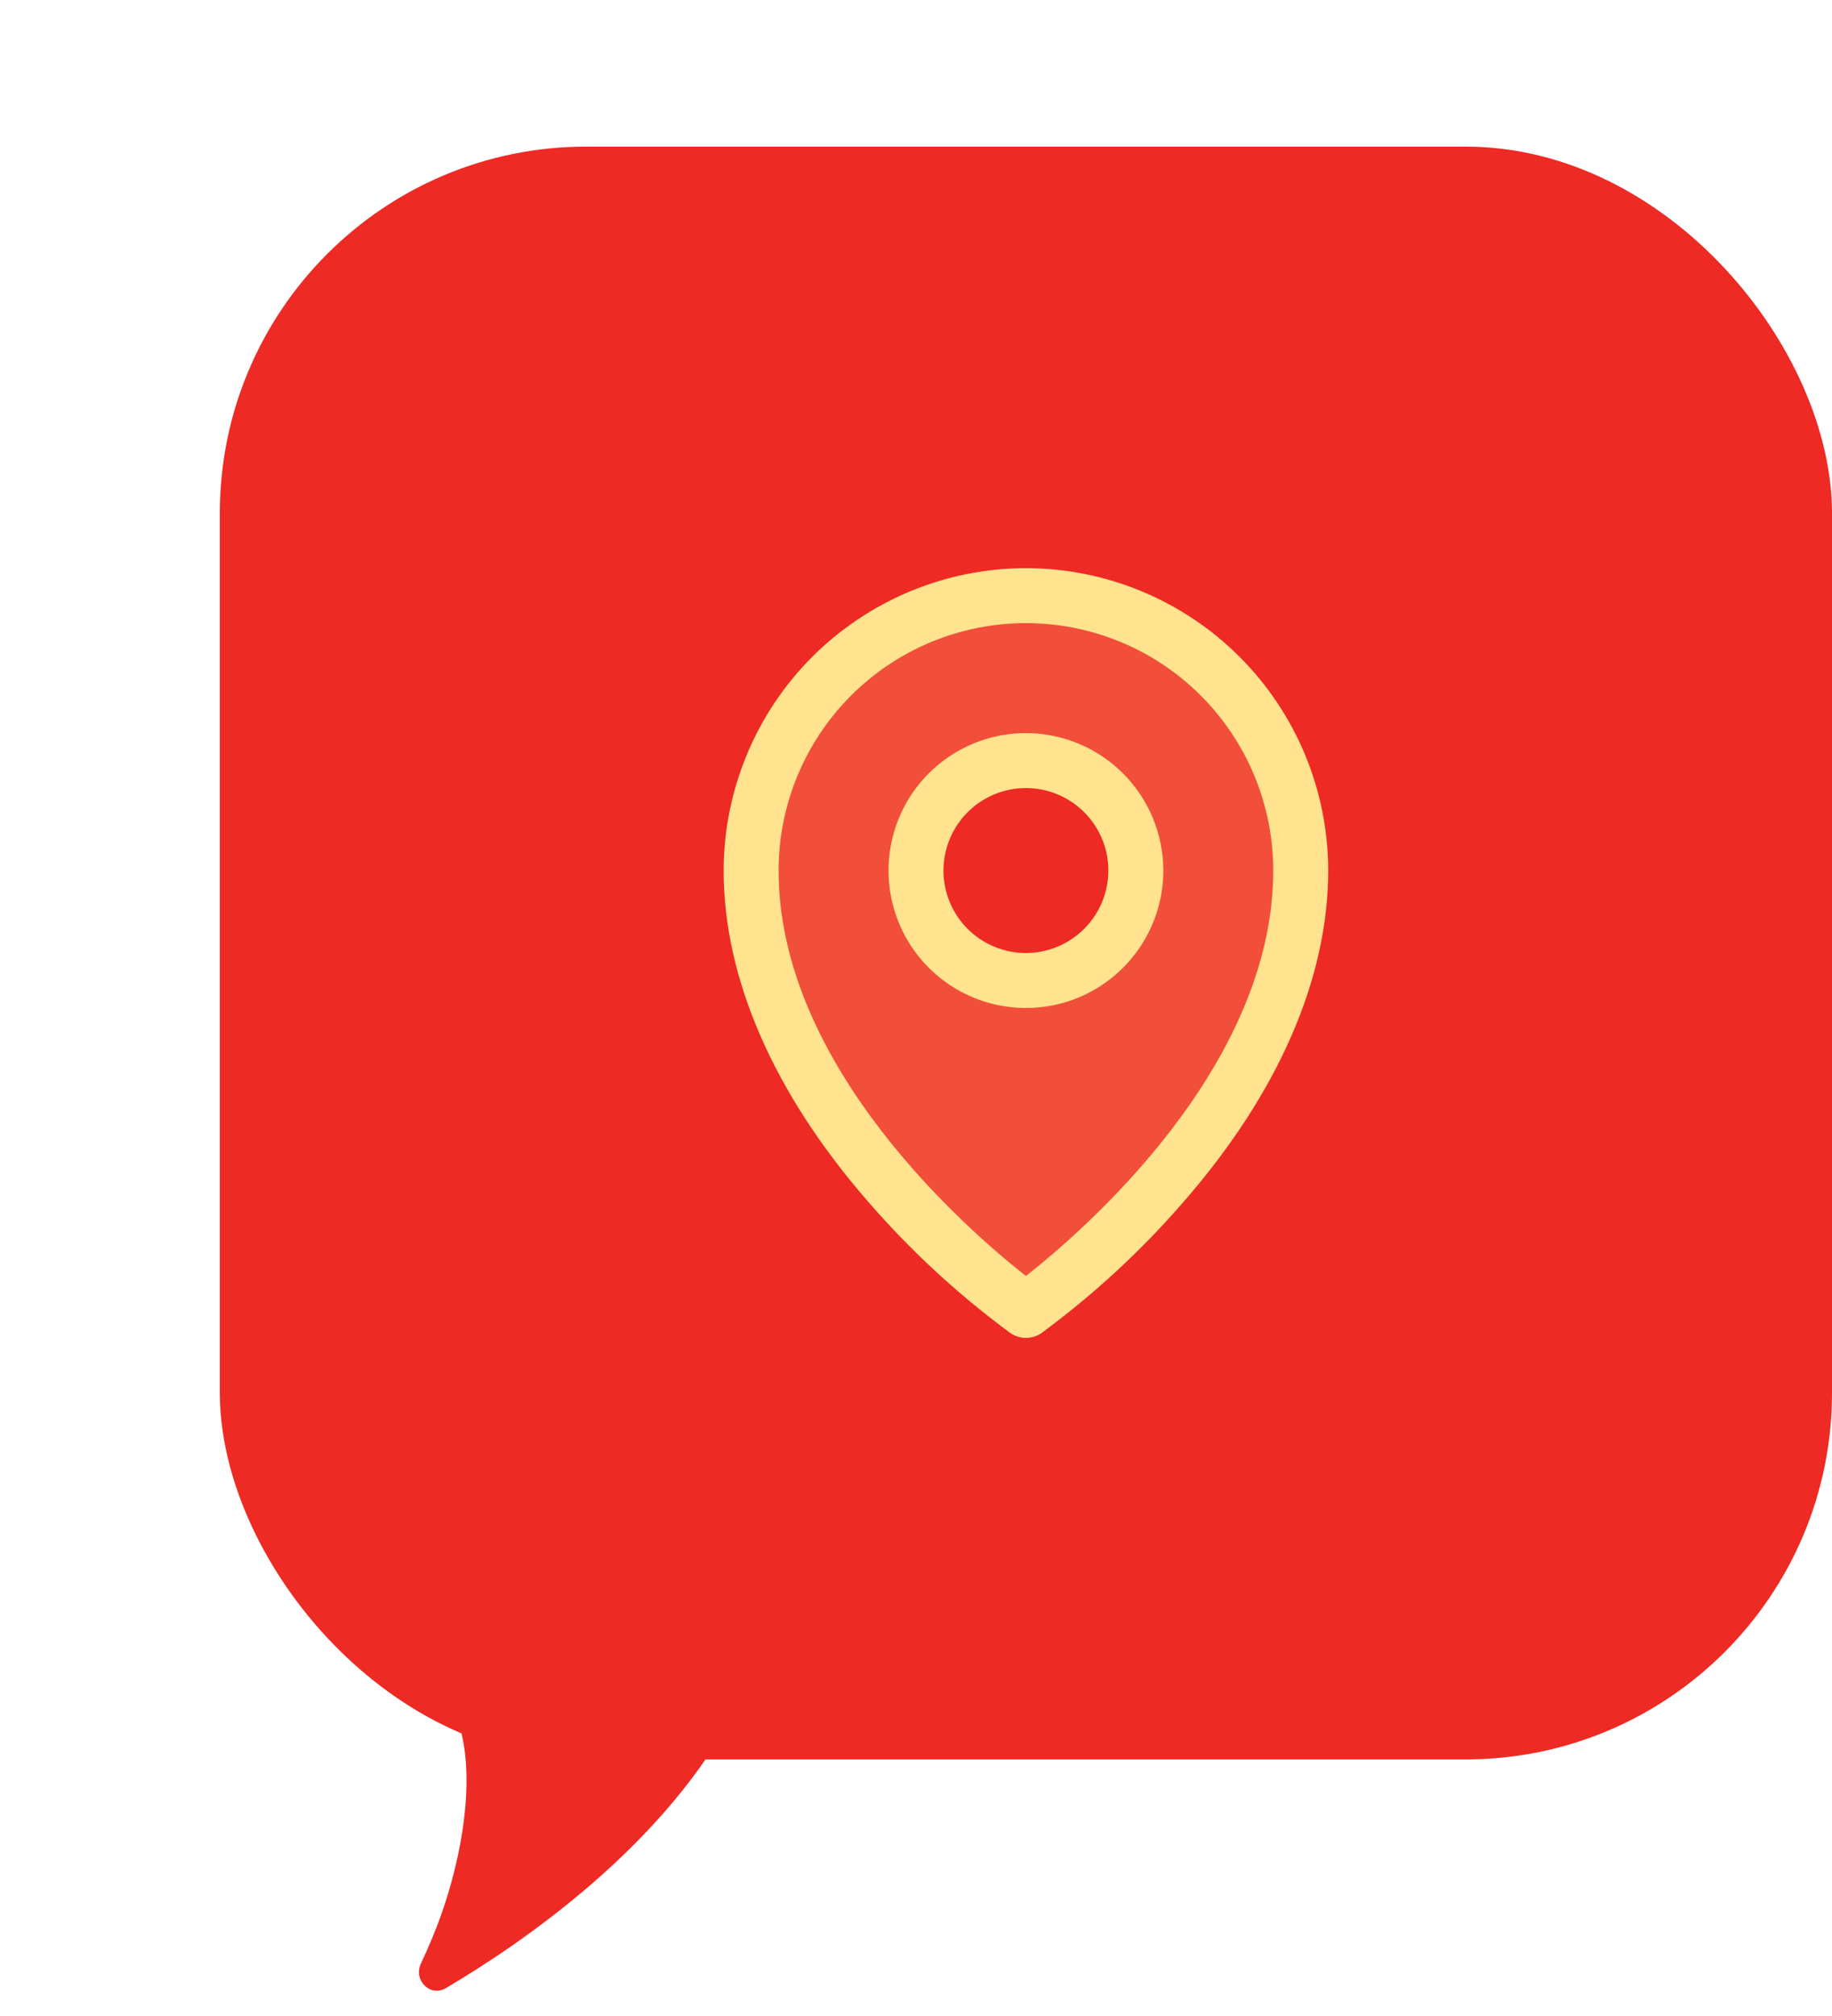
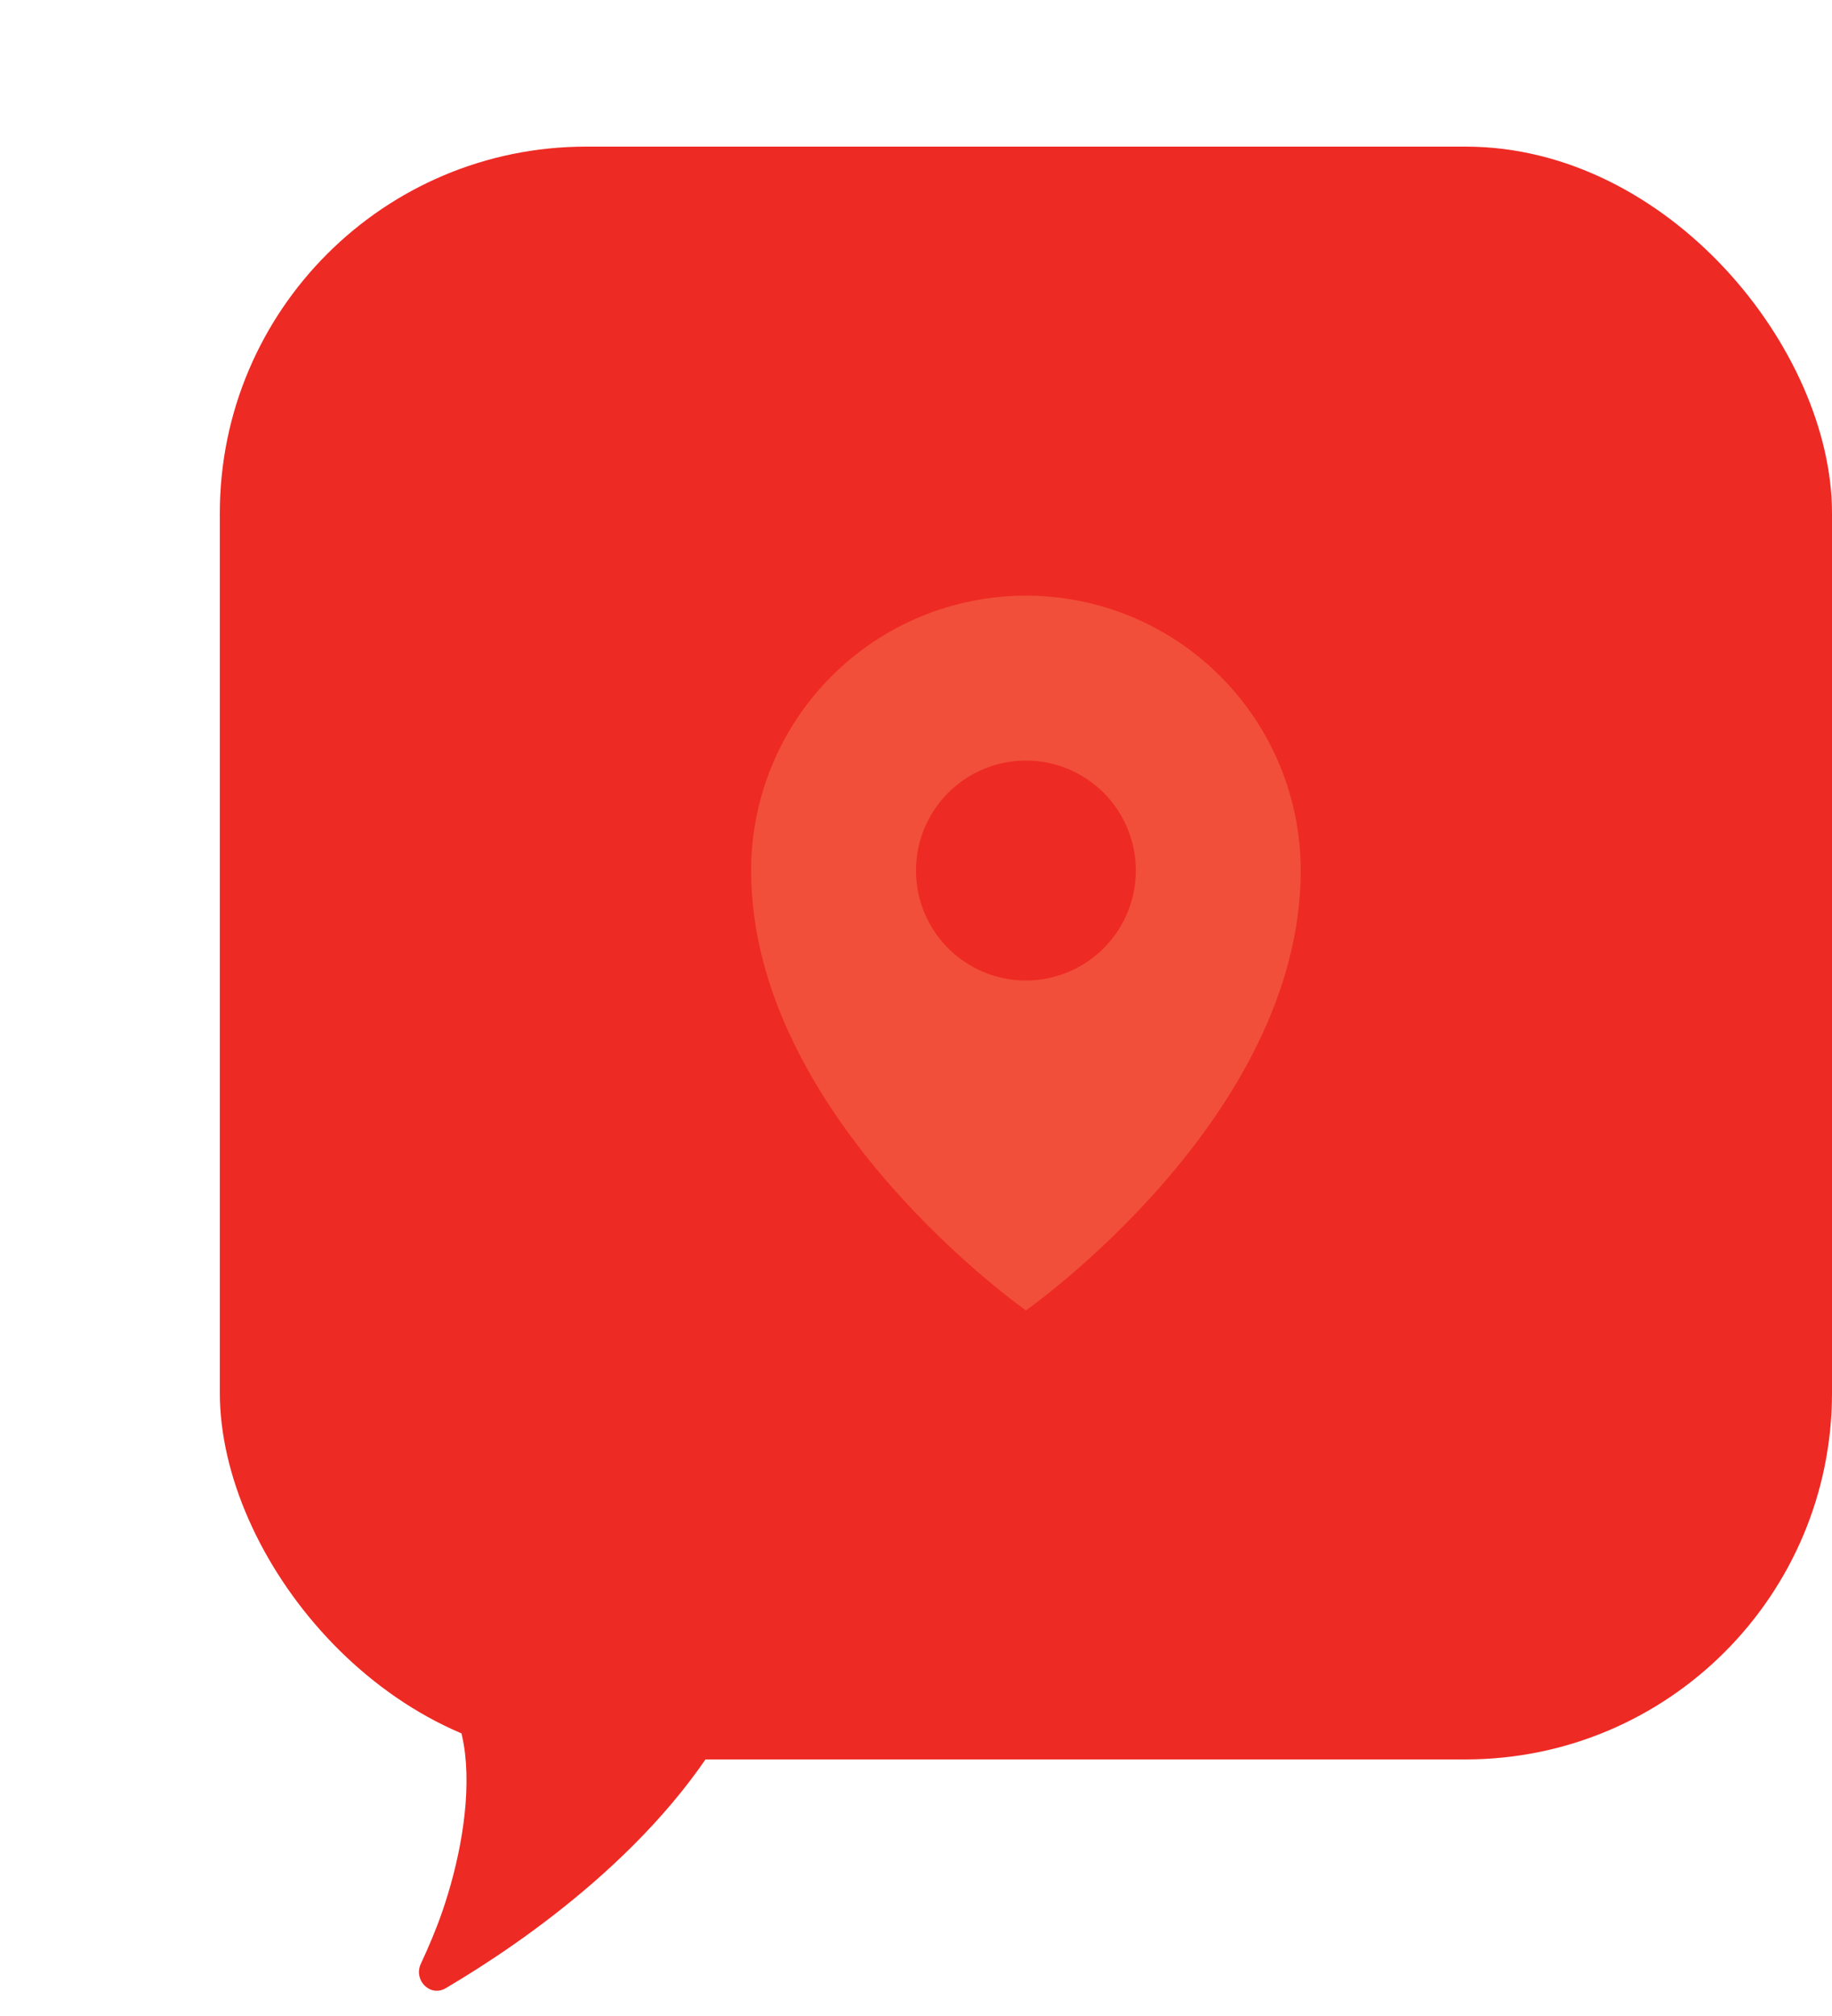
<svg xmlns="http://www.w3.org/2000/svg" width="50" height="55" viewBox="0 0 50 55" fill="none">
  <g filter="url(#filter0_d)">
    <rect x="4" width="44" height="44" rx="10" fill="#EE2A24" />
    <path opacity="0.2" d="M26 12.25C24.011 12.25 22.103 13.04 20.697 14.447C19.29 15.853 18.5 17.761 18.5 19.75C18.5 26.5 26 31.75 26 31.75C26 31.75 33.5 26.5 33.5 19.75C33.5 17.761 32.71 15.853 31.303 14.447C29.897 13.04 27.989 12.25 26 12.25ZM26 22.75C25.407 22.75 24.827 22.574 24.333 22.244C23.84 21.915 23.455 21.446 23.228 20.898C23.001 20.35 22.942 19.747 23.058 19.165C23.173 18.583 23.459 18.048 23.879 17.629C24.298 17.209 24.833 16.923 25.415 16.808C25.997 16.692 26.6 16.751 27.148 16.978C27.696 17.205 28.165 17.59 28.494 18.083C28.824 18.577 29 19.157 29 19.75C29 20.546 28.684 21.309 28.121 21.871C27.559 22.434 26.796 22.75 26 22.75Z" fill="#FFE38E" />
-     <path d="M26 16C25.258 16 24.533 16.22 23.917 16.632C23.3 17.044 22.819 17.63 22.535 18.315C22.252 19 22.177 19.754 22.322 20.482C22.467 21.209 22.824 21.877 23.348 22.402C23.873 22.926 24.541 23.283 25.268 23.428C25.996 23.573 26.75 23.498 27.435 23.215C28.12 22.931 28.706 22.45 29.118 21.833C29.53 21.217 29.75 20.492 29.75 19.75C29.749 18.756 29.353 17.803 28.65 17.1C27.947 16.397 26.994 16.001 26 16ZM26 22C25.555 22 25.12 21.868 24.75 21.621C24.38 21.374 24.092 21.022 23.921 20.611C23.751 20.2 23.706 19.747 23.793 19.311C23.88 18.875 24.094 18.474 24.409 18.159C24.724 17.844 25.125 17.63 25.561 17.543C25.997 17.456 26.45 17.501 26.861 17.671C27.272 17.842 27.624 18.13 27.871 18.5C28.118 18.87 28.25 19.305 28.25 19.75C28.249 20.346 28.012 20.918 27.59 21.34C27.168 21.762 26.596 21.999 26 22Z" fill="#FFE38E" />
-     <path d="M26 11.5C23.813 11.502 21.716 12.373 20.169 13.919C18.622 15.466 17.753 17.563 17.75 19.75C17.75 22.693 19.11 25.814 21.684 28.773C22.842 30.111 24.145 31.315 25.57 32.364C25.696 32.453 25.846 32.5 26 32.5C26.154 32.5 26.304 32.453 26.43 32.364C27.855 31.315 29.158 30.111 30.316 28.773C32.89 25.814 34.25 22.694 34.25 19.75C34.248 17.563 33.377 15.466 31.831 13.919C30.284 12.373 28.187 11.502 26 11.5ZM26 30.811C24.45 29.595 19.25 25.115 19.25 19.75C19.25 17.96 19.961 16.243 21.227 14.977C22.493 13.711 24.21 13 26 13C27.79 13 29.507 13.711 30.773 14.977C32.039 16.243 32.75 17.96 32.75 19.75C32.75 25.116 27.55 29.595 26 30.811Z" fill="#FFE38E" />
    <path fill-rule="evenodd" clip-rule="evenodd" d="M5.592 31.974C5.592 31.974 10.358 40.886 10.693 43.843C10.851 45.238 10.511 46.882 10.067 48.163C9.897 48.654 9.688 49.143 9.486 49.574C9.277 50.02 9.74 50.492 10.164 50.242C12.275 48.998 16.182 46.318 18.098 42.6C20.801 37.357 5.592 31.974 5.592 31.974Z" fill="#EE2A24" />
  </g>
  <defs>
    <filter id="filter0_d" x="0.63" y="0" width="49.37" height="55.022" filterUnits="userSpaceOnUse" color-interpolation-filters="sRGB">
      <feFlood flood-opacity="0" result="BackgroundImageFix" />
      <feColorMatrix in="SourceAlpha" type="matrix" values="0 0 0 0 0 0 0 0 0 0 0 0 0 0 0 0 0 0 127 0" result="hardAlpha" />
      <feOffset dx="2" dy="4" />
      <feComposite in2="hardAlpha" operator="out" />
      <feColorMatrix type="matrix" values="0 0 0 0 0.675 0 0 0 0 0.02 0 0 0 0 0 0 0 0 0.25 0" />
      <feBlend mode="normal" in2="BackgroundImageFix" result="effect1_dropShadow" />
      <feBlend mode="normal" in="SourceGraphic" in2="effect1_dropShadow" result="shape" />
    </filter>
  </defs>
</svg>